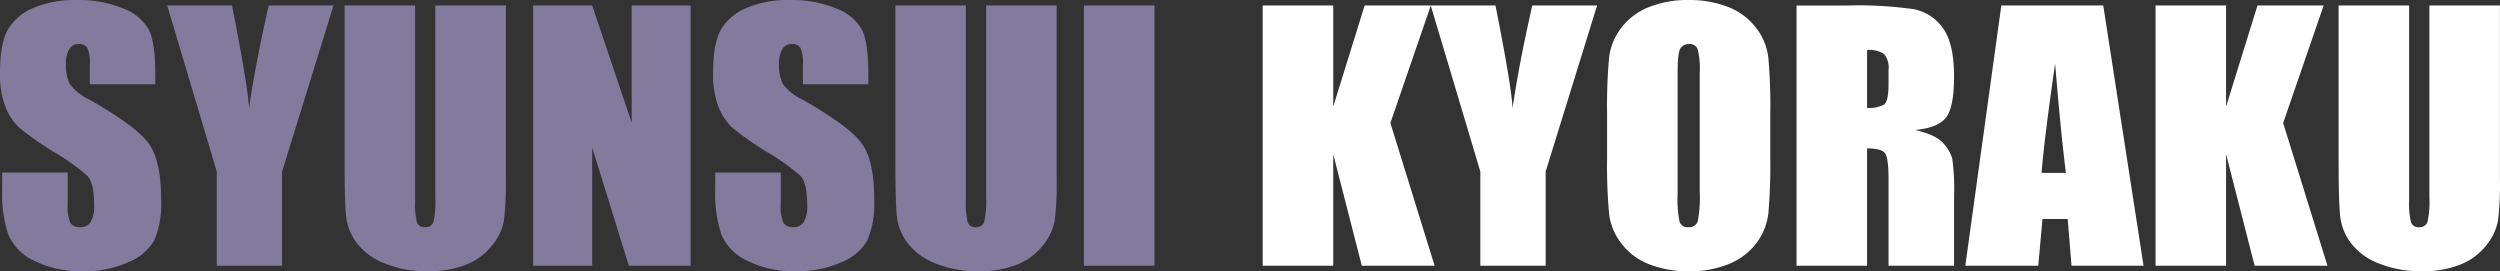
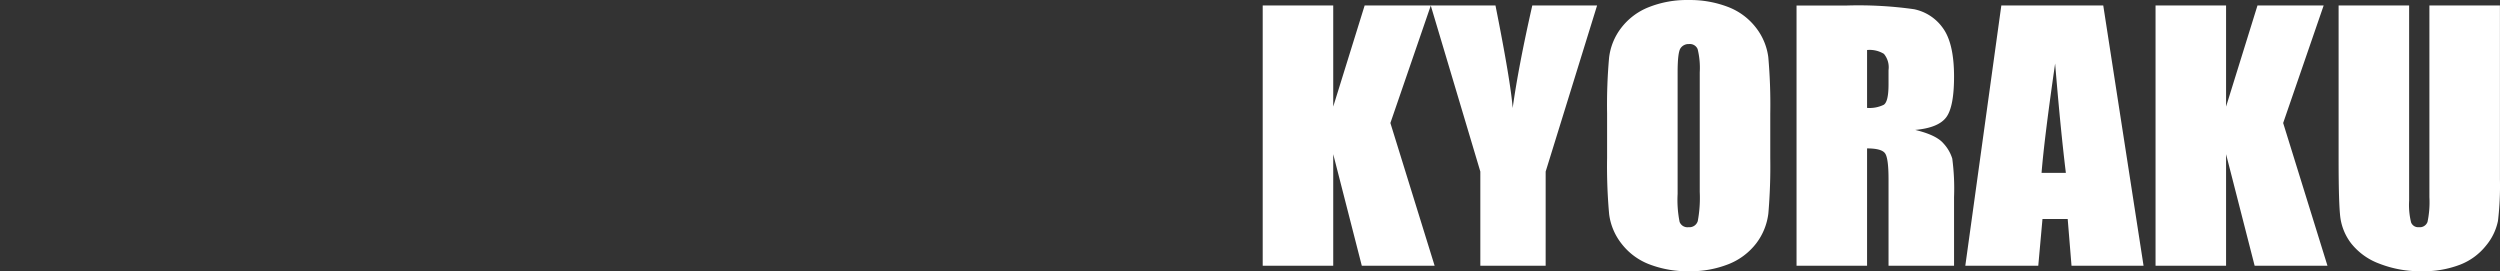
<svg xmlns="http://www.w3.org/2000/svg" id="syunsui_kyoraku_img_name_en.svg" data-name="syunsui_kyoraku/img_name_en.svg" width="379.66" height="41.188" viewBox="0 0 379.66 41.188">
  <rect x="0" y="0" width="379.66" height="41.188" fill="#333333" stroke="none" />
  <defs>
    <style>
      .cls-1 {
        fill: #827b9e;
      }

      .cls-1, .cls-2 {
        fill-rule: evenodd;
      }

      .cls-2 {
        fill: #fff;
      }
    </style>
  </defs>
-   <path id="SYUNSUI_KYORAKU_のコピー" data-name="SYUNSUI KYORAKU のコピー" class="cls-1" d="M3114.14,853.046q0-4.712-.95-6.677a7.384,7.384,0,0,0-3.9-3.259,17.523,17.523,0,0,0-7.11-1.294,16.144,16.144,0,0,0-6.51,1.184,7.986,7.986,0,0,0-3.9,3.283q-1.215,2.1-1.21,6.641a13.427,13.427,0,0,0,.85,5.176,8.687,8.687,0,0,0,2.15,3.174,49.942,49.942,0,0,0,5.29,3.686,31.25,31.25,0,0,1,5.01,3.589c0.67,0.716,1,2.238,1,4.566a4.414,4.414,0,0,1-.53,2.392,1.747,1.747,0,0,1-1.59.806,1.638,1.638,0,0,1-1.48-.635,6.1,6.1,0,0,1-.42-2.856v-4.81h-9.95V870.6a19.581,19.581,0,0,0,.94,6.86,7.837,7.837,0,0,0,3.98,3.98,15.931,15.931,0,0,0,7.34,1.562,16.323,16.323,0,0,0,6.87-1.355,7.962,7.962,0,0,0,3.98-3.357,14.2,14.2,0,0,0,1.03-6.225q0-5.811-1.86-8.423c-1.23-1.742-4.24-3.97-9-6.686a7.915,7.915,0,0,1-3.03-2.416,6.306,6.306,0,0,1-.56-2.981,4.249,4.249,0,0,1,.5-2.3,1.637,1.637,0,0,1,1.46-.758,1.419,1.419,0,0,1,1.27.562,5.47,5.47,0,0,1,.38,2.612v2.93h9.95v-1.563Zm17.23-10.4q-2.1,9.251-2.98,15.576-0.3-4-2.6-15.576h-9.84l7.53,25.219v14.307h9.92V867.865l7.81-25.219h-9.84Zm25.3,0v29.126a14.007,14.007,0,0,1-.29,3.747,1.235,1.235,0,0,1-1.31.794,1.144,1.144,0,0,1-1.18-.72,11.1,11.1,0,0,1-.29-3.309V842.646h-10.71v23.388q0,6.69.25,8.777a8.291,8.291,0,0,0,1.65,3.968,9.85,9.85,0,0,0,4.23,3.051,16.842,16.842,0,0,0,6.51,1.172,15.459,15.459,0,0,0,5.79-.989,9.35,9.35,0,0,0,3.95-2.905,8.389,8.389,0,0,0,1.81-3.735,44.781,44.781,0,0,0,.3-6.311V842.646h-10.71Zm29.82,0v17.8l-6-17.8h-8.96v39.526h8.96V864.2l5.57,17.969h9.38V842.646h-8.95Zm35.94,10.4c0-3.141-.31-5.367-0.95-6.677a7.357,7.357,0,0,0-3.89-3.259,17.589,17.589,0,0,0-7.11-1.294,16.078,16.078,0,0,0-6.51,1.184,8.057,8.057,0,0,0-3.91,3.283q-1.215,2.1-1.21,6.641a13.619,13.619,0,0,0,.85,5.176,8.687,8.687,0,0,0,2.15,3.174,49.314,49.314,0,0,0,5.3,3.686,31.755,31.755,0,0,1,5.01,3.589q0.99,1.074.99,4.566a4.515,4.515,0,0,1-.52,2.392,1.769,1.769,0,0,1-1.59.806,1.646,1.646,0,0,1-1.49-.635,6.1,6.1,0,0,1-.42-2.856v-4.81h-9.95V870.6a19.82,19.82,0,0,0,.94,6.86,7.822,7.822,0,0,0,3.99,3.98,15.859,15.859,0,0,0,7.33,1.562,16.259,16.259,0,0,0,6.87-1.355,7.919,7.919,0,0,0,3.98-3.357,14.2,14.2,0,0,0,1.03-6.225q0-5.811-1.85-8.423t-9.01-6.686a8.087,8.087,0,0,1-3.03-2.416,6.306,6.306,0,0,1-.56-2.981,4.249,4.249,0,0,1,.5-2.3,1.637,1.637,0,0,1,1.46-.758,1.438,1.438,0,0,1,1.28.562,5.6,5.6,0,0,1,.38,2.612v2.93h9.94v-1.563Zm17.89-10.4v29.126a13.848,13.848,0,0,1-.3,3.747,1.235,1.235,0,0,1-1.31.794,1.152,1.152,0,0,1-1.18-.72,11.461,11.461,0,0,1-.29-3.309V842.646h-10.71v23.388q0,6.69.25,8.777a8.212,8.212,0,0,0,1.66,3.968,9.754,9.754,0,0,0,4.22,3.051,16.842,16.842,0,0,0,6.51,1.172,15.459,15.459,0,0,0,5.79-.989,9.382,9.382,0,0,0,3.96-2.905,8.362,8.362,0,0,0,1.8-3.735,42.868,42.868,0,0,0,.31-6.311V842.646h-10.71Zm14.85,0v39.526h10.71V842.646h-10.71Z" transform="translate(-3090.56 -841.812)" />
  <path id="SYUNSUI_KYORAKU_のコピー_2" data-name="SYUNSUI KYORAKU のコピー 2" class="cls-2" d="M3297.8,842.646L3293.03,858V842.646h-10.71v39.526h10.71V865.229l4.34,16.943h11.06l-6.72-21.68,6.14-17.846H3297.8Zm25.46,0q-2.1,9.251-2.98,15.576-0.3-4-2.61-15.576h-9.83l7.53,25.219v14.307h9.92V867.865l7.81-25.219h-9.84Zm36.14,16.382a81.508,81.508,0,0,0-.3-8.545,9.2,9.2,0,0,0-1.91-4.517,9.731,9.731,0,0,0-4.24-3.113,16.066,16.066,0,0,0-5.94-1.037,15.667,15.667,0,0,0-6.1,1.1,9.763,9.763,0,0,0-4.16,3.15,9.147,9.147,0,0,0-1.83,4.529,80.617,80.617,0,0,0-.3,8.435v6.762a80.714,80.714,0,0,0,.31,8.545,9.106,9.106,0,0,0,1.91,4.517,9.7,9.7,0,0,0,4.23,3.113,16.141,16.141,0,0,0,5.94,1.037,15.719,15.719,0,0,0,6.11-1.1,9.885,9.885,0,0,0,4.16-3.15,9.335,9.335,0,0,0,1.83-4.529,84.4,84.4,0,0,0,.29-8.435v-6.762Zm-10.71,11.938a19.1,19.1,0,0,1-.3,4.419,1.32,1.32,0,0,1-1.4.928,1.268,1.268,0,0,1-1.36-.806,17.014,17.014,0,0,1-.3-4.248V852.8q0-3.051.45-3.674a1.466,1.466,0,0,1,1.28-.623,1.27,1.27,0,0,1,1.31.769,11.823,11.823,0,0,1,.32,3.528v18.164Zm14.7,11.206h10.71V864.35c1.48,0,2.39.252,2.74,0.757s0.52,1.815.52,3.93v13.135h9.95V871.747a34.982,34.982,0,0,0-.27-5.847,5.992,5.992,0,0,0-1.36-2.331c-0.73-.846-2.16-1.522-4.27-2.027,2.34-.211,3.9-0.846,4.7-1.9s1.2-3.125,1.2-6.2c0-3.369-.57-5.823-1.69-7.361a7.1,7.1,0,0,0-4.38-2.869,60.381,60.381,0,0,0-10.26-.561h-7.59v39.526Zm13.27-32.178a3.192,3.192,0,0,1,.7,2.466v2.173q0,2.613-.72,3.088a4.911,4.911,0,0,1-2.54.477v-8.79A4.126,4.126,0,0,1,3376.66,849.994Zm17.83-7.348-5.47,39.526h11.08l0.64-7.1h3.83l0.58,7.1h10.94l-6.12-39.526h-15.48Zm6.11,25.415q0.42-5.249,2.06-16.6,0.81,9.886,1.63,16.6h-3.69Zm32.79-25.415L3428.62,858V842.646h-10.71v39.526h10.71V865.229l4.34,16.943h11.06l-6.73-21.68,6.15-17.846h-10.05Zm26.11,0v29.126a14.466,14.466,0,0,1-.29,3.747,1.243,1.243,0,0,1-1.31.794,1.144,1.144,0,0,1-1.18-.72,10.975,10.975,0,0,1-.3-3.309V842.646h-10.71v23.388q0,6.69.26,8.777a8.291,8.291,0,0,0,1.65,3.968,9.754,9.754,0,0,0,4.22,3.051,16.929,16.929,0,0,0,6.52,1.172,15.368,15.368,0,0,0,5.78-.989,9.321,9.321,0,0,0,3.96-2.905,8.5,8.5,0,0,0,1.81-3.735,44.781,44.781,0,0,0,.3-6.311V842.646H3459.5Z" transform="translate(-3090.56 -841.812)" />
</svg>